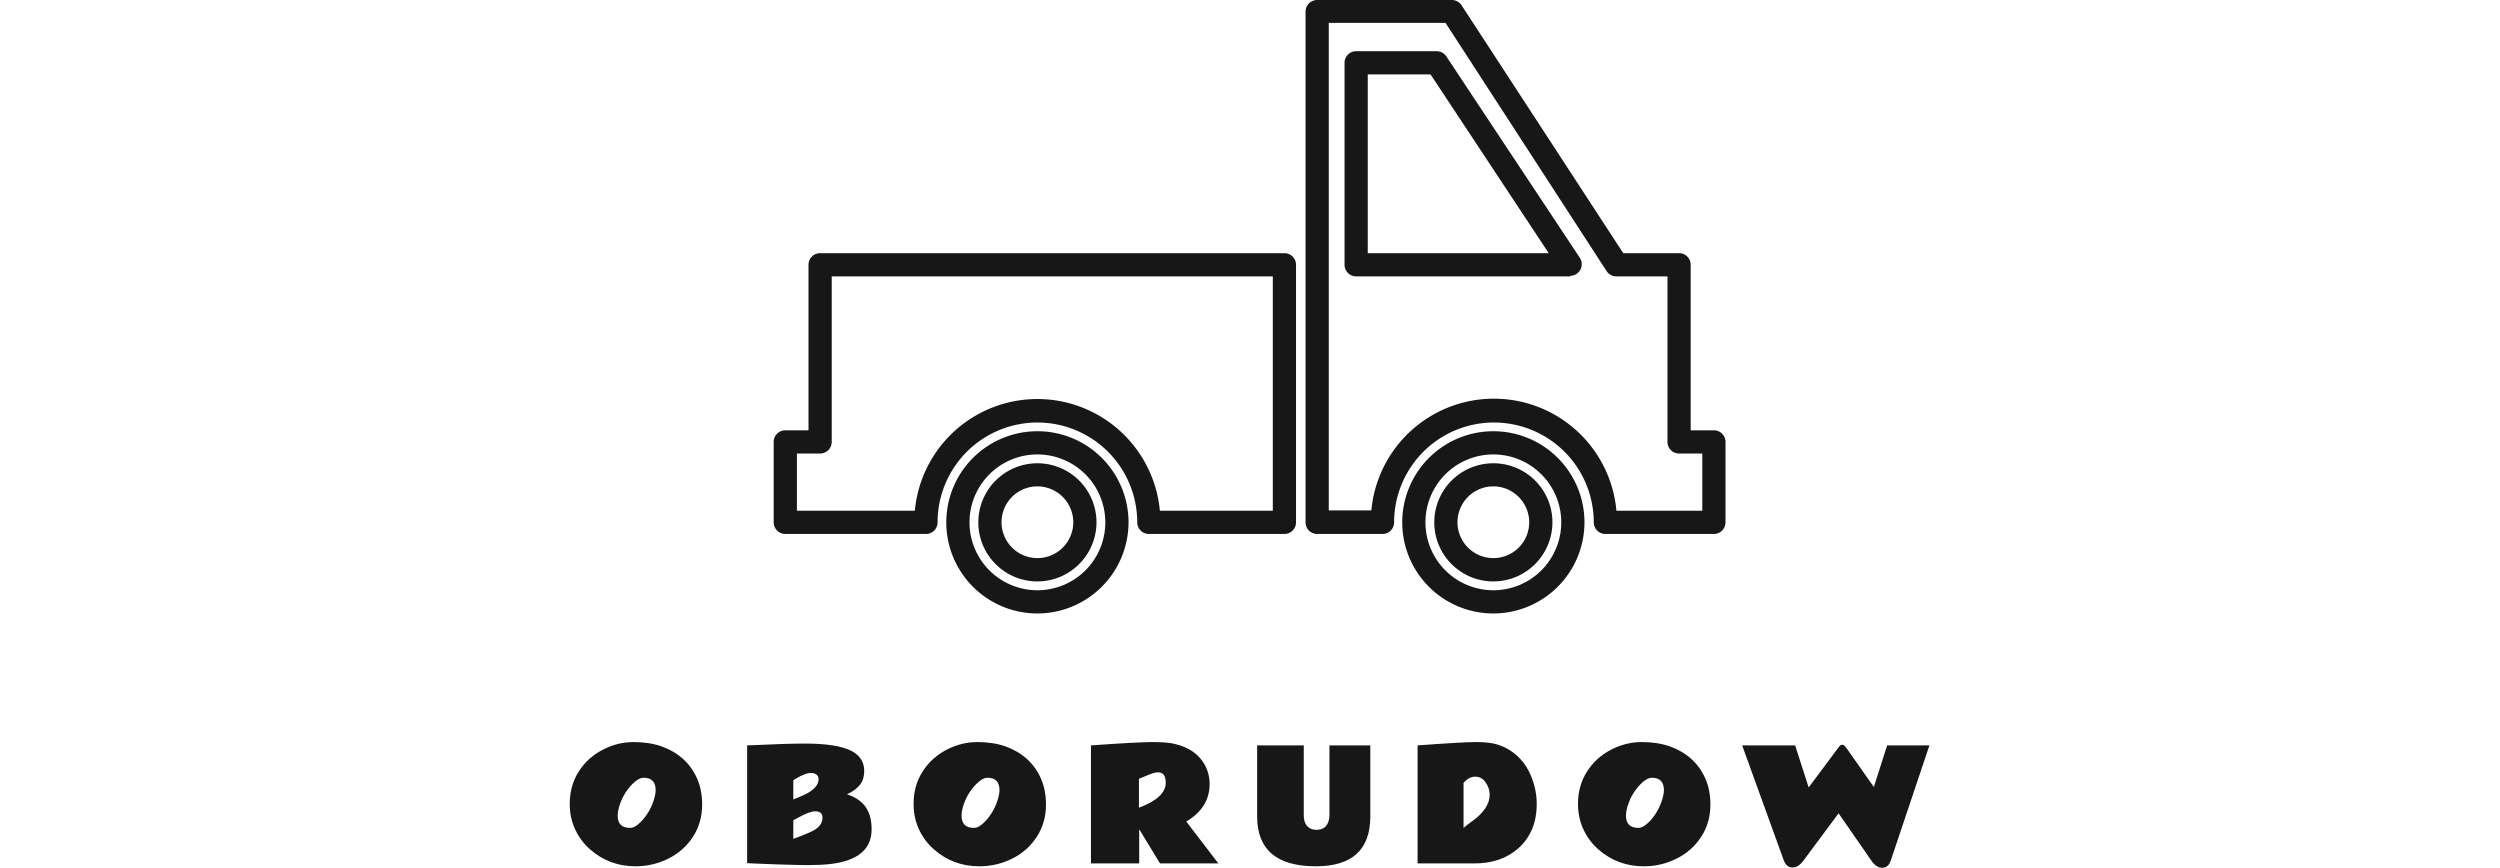
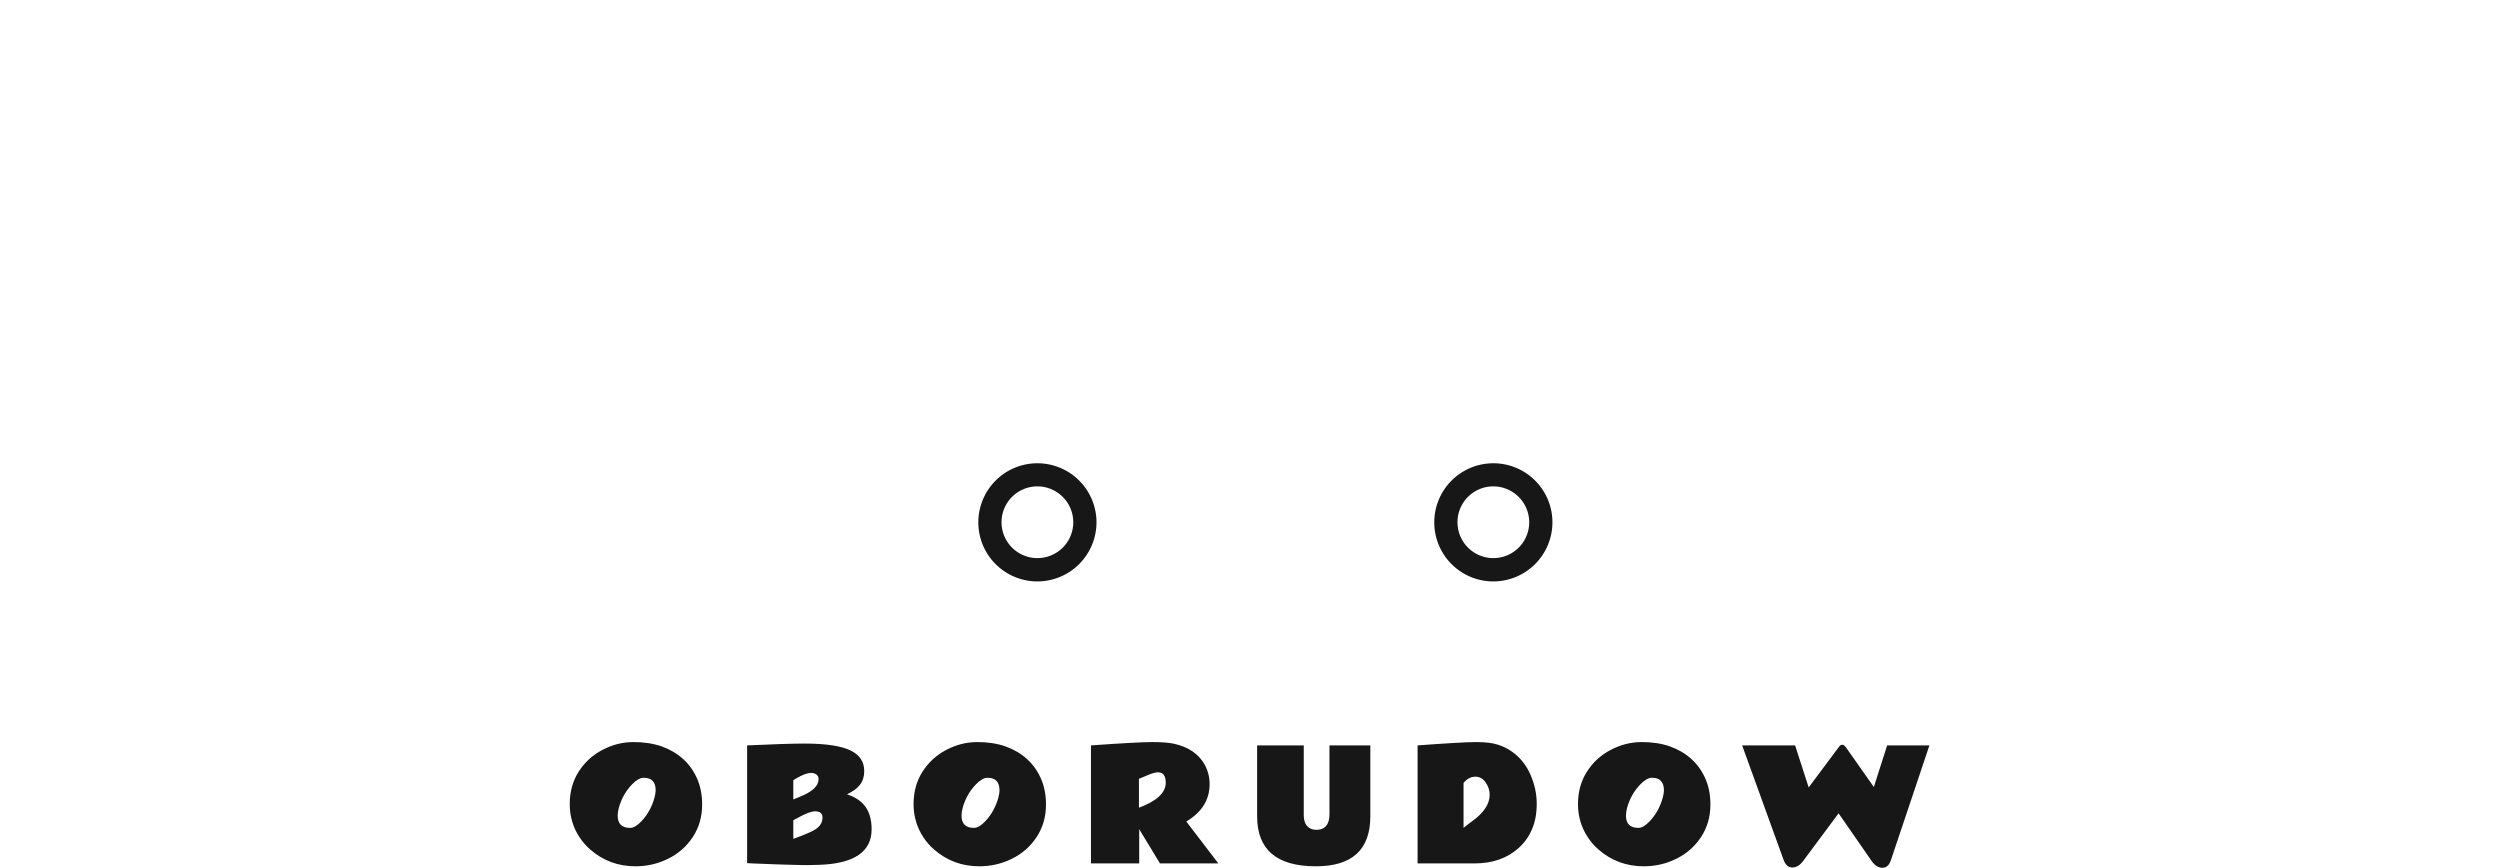
<svg xmlns="http://www.w3.org/2000/svg" id="SvgjsSvg1318" width="100%" height="80" version="1.1" xlink="http://www.w3.org/1999/xlink" preserveAspectRatio="xMidYMid meet" viewBox="0 -9.688765345572392e-8 230.328 147" overflow="visible">
  <defs id="SvgjsDefs1319" />
  <g id="SvgjsG1320" transform="scale(0.427)" opacity="1">
    <g id="SvgjsG1321" class="nVQUcSKkZK" transform="translate(39.444, -108.557) scale(4.602)" light-content="false" non-strokable="false" fill="#171717">
-       <path d="M90 69.59h-9.35a1 1 0 0 1-1-1 8.6 8.6 0 0 0-17.2 0 1 1 0 0 1-1 1h-5.63a1 1 0 0 1-1-1v-44a1 1 0 0 1 1-1h11.6a1 1 0 0 1 .84.45L82.19 45.4H87a1 1 0 0 1 1 1v14.26h2a1 1 0 0 1 1 1v6.93a1 1 0 0 1-1 1zm-8.4-2H89v-4.93h-2a1 1 0 0 1-1-1V47.4h-4.4a1 1 0 0 1-.84-.45L66.88 25.56H56.82v42h3.67a10.6 10.6 0 0 1 21.11 0z" />
-       <path d="M71 76.44a7.85 7.85 0 1 1 7.85-7.85A7.86 7.86 0 0 1 71 76.44zm0-13.7a5.85 5.85 0 1 0 5.85 5.85A5.85 5.85 0 0 0 71 62.74zm-18 6.85H41.32a1 1 0 0 1-1-1 8.6 8.6 0 0 0-17.2 0 1 1 0 0 1-1 1H10a1 1 0 0 1-1-1v-6.93a1 1 0 0 1 1-1h2V46.4a1 1 0 0 1 1-1h40a1 1 0 0 1 1 1v22.19a1 1 0 0 1-1 1zm-10.7-2H52V47.4H14v14.26a1 1 0 0 1-1 1h-2v4.93h10.16a10.6 10.6 0 0 1 21.11 0z" />
-       <path d="M31.72 76.44a7.85 7.85 0 1 1 7.85-7.85 7.86 7.86 0 0 1-7.85 7.85zm0-13.7a5.85 5.85 0 1 0 5.85 5.85 5.85 5.85 0 0 0-5.85-5.85zM77.63 47.4H59.18a1 1 0 0 1-1-1V29a1 1 0 0 1 1-1h6.94a1 1 0 0 1 .83.45l11.5 17.35a1 1 0 0 1-.83 1.55zm-17.45-2h15.59L65.59 30h-5.41z" />
      <path d="M31.72 73.68a5.09 5.09 0 1 1 5.09-5.09 5.1 5.1 0 0 1-5.09 5.09zm0-8.19a3.09 3.09 0 1 0 3.09 3.09 3.1 3.1 0 0 0-3.09-3.09zM71 73.68a5.09 5.09 0 1 1 5.09-5.09A5.1 5.1 0 0 1 71 73.68zm0-8.19a3.09 3.09 0 1 0 3.09 3.09A3.1 3.1 0 0 0 71 65.49z" />
    </g>
    <g id="SvgjsG1322" class="text" transform="translate(269.43, 342.316) scale(1)" light-content="false" fill="#171717">
      <path d="M-235.36 -29C-235.36 -28.18 -235.52 -27.21 -235.83 -26.07C-236.84 -22.4 -238.57 -19.28 -241.01 -16.7C-242.69 -14.94 -244.19 -14.07 -245.5 -14.09C-248.78 -14.09 -250.42 -15.71 -250.42 -18.96C-250.42 -19.91 -250.26 -20.96 -249.95 -22.09C-248.95 -25.68 -247.2 -28.78 -244.68 -31.38C-243 -33.1 -241.47 -33.96 -240.11 -33.96C-236.94 -33.96 -235.36 -32.3 -235.36 -29ZM-243.36 1.14C-238.75 1.14 -234.41 0.13 -230.35 -1.89C-226.29 -3.91 -223.04 -6.79 -220.59 -10.53C-218.15 -14.27 -216.93 -18.54 -216.93 -23.35C-216.93 -27.22 -217.62 -30.68 -218.98 -33.75C-220.35 -36.82 -222.23 -39.41 -224.62 -41.53C-227.01 -43.65 -229.82 -45.27 -233.04 -46.41C-236.27 -47.54 -239.99 -48.11 -244.22 -48.11C-248.45 -48.11 -252.54 -47.07 -256.48 -45C-260.43 -42.93 -263.57 -40.04 -265.92 -36.33C-268.26 -32.62 -269.43 -28.35 -269.43 -23.54C-269.43 -18.73 -268.16 -14.38 -265.62 -10.49C-264.43 -8.65 -263.03 -7.02 -261.4 -5.6C-256.31 -1.1 -250.29 1.14 -243.36 1.14Z M-199.1 -46.79L-199.1 -0.12C-198.67 -0.08 -198.06 -0.04 -197.26 -0.01C-196.46 0.01 -195.54 0.05 -194.5 0.1C-193.47 0.15 -192.35 0.2 -191.16 0.23C-189.97 0.27 -188.76 0.32 -187.53 0.37C-186.3 0.42 -185.08 0.45 -183.88 0.48C-182.68 0.51 -181.57 0.54 -180.54 0.57C-179.52 0.6 -178.6 0.62 -177.8 0.64C-177 0.66 -176.05 0.67 -174.96 0.67C-173.87 0.67 -172.33 0.63 -170.36 0.56C-156.61 0.05 -149.74 -4.65 -149.74 -13.54C-149.74 -17.66 -150.76 -20.9 -152.81 -23.26C-154.38 -25.06 -156.6 -26.45 -159.49 -27.42C-157.19 -28.48 -155.47 -29.73 -154.35 -31.19C-153.23 -32.64 -152.67 -34.44 -152.67 -36.59C-152.67 -40.17 -154.35 -42.83 -157.71 -44.59C-161.46 -46.54 -167.64 -47.52 -176.25 -47.52C-180.88 -47.52 -188.5 -47.28 -199.1 -46.79ZM-169.22 -18.19C-169.2 -16.34 -170.11 -14.79 -171.94 -13.56C-173.08 -12.8 -175.21 -11.84 -178.33 -10.66C-179.21 -10.33 -179.77 -10.12 -180.01 -10.02C-180.26 -9.92 -180.52 -9.82 -180.79 -9.73L-180.79 -17.11C-180.28 -17.38 -179.67 -17.71 -178.95 -18.11C-175.86 -19.82 -173.58 -20.67 -172.12 -20.65C-170.19 -20.65 -169.22 -19.83 -169.22 -18.19ZM-180.79 -25.37L-180.79 -32.99C-180.75 -33.03 -180.26 -33.33 -179.31 -33.88C-178.36 -34.44 -177.5 -34.86 -176.72 -35.16C-176.21 -35.37 -175.7 -35.55 -175.18 -35.68C-174.66 -35.82 -174.21 -35.89 -173.82 -35.89C-173.43 -35.89 -173.06 -35.84 -172.71 -35.74C-171.42 -35.39 -170.77 -34.6 -170.77 -33.37C-170.77 -31.61 -171.9 -29.97 -174.17 -28.45C-175.26 -27.69 -177.47 -26.66 -180.79 -25.37Z M-99.04 -29C-99.04 -28.18 -99.19 -27.21 -99.5 -26.07C-100.52 -22.4 -102.25 -19.28 -104.69 -16.7C-106.37 -14.94 -107.86 -14.07 -109.17 -14.09C-112.45 -14.09 -114.09 -15.71 -114.09 -18.96C-114.09 -19.91 -113.94 -20.96 -113.63 -22.09C-112.63 -25.68 -110.87 -28.78 -108.35 -31.38C-106.67 -33.1 -105.15 -33.96 -103.78 -33.96C-100.62 -33.96 -99.04 -32.3 -99.04 -29ZM-107.03 1.14C-102.42 1.14 -98.09 0.13 -94.03 -1.89C-89.96 -3.91 -86.71 -6.79 -84.27 -10.53C-81.83 -14.27 -80.61 -18.54 -80.61 -23.35C-80.61 -27.22 -81.29 -30.68 -82.66 -33.75C-84.03 -36.82 -85.91 -39.41 -88.3 -41.53C-90.69 -43.65 -93.5 -45.27 -96.72 -46.41C-99.94 -47.54 -103.67 -48.11 -107.9 -48.11C-112.13 -48.11 -116.21 -47.07 -120.16 -45C-124.1 -42.93 -127.25 -40.04 -129.59 -36.33C-131.94 -32.62 -133.11 -28.35 -133.11 -23.54C-133.11 -18.73 -131.84 -14.38 -129.3 -10.49C-128.11 -8.65 -126.7 -7.02 -125.08 -5.6C-119.98 -1.1 -113.97 1.14 -107.03 1.14Z M-33.13 -31.99C-33.13 -28.03 -36.67 -24.73 -43.76 -22.09L-43.76 -33.54L-39.87 -35.16C-38.3 -35.8 -37.08 -36.12 -36.21 -36.12C-34.15 -36.12 -33.13 -34.75 -33.13 -31.99ZM-15.73 -31.49C-15.75 -34.29 -16.42 -36.87 -17.75 -39.26C-20.13 -43.42 -24.1 -46.13 -29.64 -47.4C-31.65 -47.87 -34.58 -48.11 -38.43 -48.11C-42.28 -48.11 -50.39 -47.67 -62.78 -46.79L-62.78 0L-43.65 0L-43.65 -13.56L-35.41 0L-12.27 0L-24.98 -16.61C-18.81 -20.28 -15.73 -25.24 -15.73 -31.49Z M26.39 1.14C40.79 1.14 47.98 -5.46 47.98 -18.66L47.98 -46.79L31.78 -46.79L31.78 -19.31C31.78 -18.47 31.68 -17.69 31.49 -16.96C30.82 -14.54 29.22 -13.33 26.68 -13.33C25.79 -13.33 25.01 -13.48 24.37 -13.77C22.51 -14.61 21.59 -16.42 21.59 -19.19L21.59 -46.79L3.1 -46.79L3.1 -18.66C3.1 -5.46 10.86 1.14 26.39 1.14Z M66.72 -46.79L66.72 0L89.16 0C96.39 0.02 102.28 -2.03 106.83 -6.15C109.05 -8.14 110.8 -10.59 112.06 -13.49C113.32 -16.39 113.95 -19.79 113.95 -23.67C113.95 -27.56 113.12 -31.4 111.47 -35.19C109.82 -38.97 107.38 -42.01 104.16 -44.3C102.5 -45.49 100.62 -46.42 98.52 -47.09C96.42 -47.77 93.56 -48.11 89.94 -48.11C86.32 -48.11 78.58 -47.67 66.72 -46.79ZM84.94 -31.93C86.35 -33.57 87.9 -34.39 89.59 -34.39C91.28 -34.39 92.65 -33.64 93.7 -32.12C94.76 -30.61 95.29 -28.96 95.29 -27.19C95.29 -23.54 92.96 -20.04 88.31 -16.7C87.1 -15.84 85.98 -14.97 84.94 -14.09Z M164.38 -29C164.38 -28.18 164.23 -27.21 163.92 -26.07C162.9 -22.4 161.17 -19.28 158.73 -16.7C157.05 -14.94 155.56 -14.07 154.25 -14.09C150.97 -14.09 149.33 -15.71 149.33 -18.96C149.33 -19.91 149.48 -20.96 149.79 -22.09C150.79 -25.68 152.55 -28.78 155.07 -31.38C156.75 -33.1 158.27 -33.96 159.64 -33.96C162.8 -33.96 164.38 -32.3 164.38 -29ZM156.39 1.14C161 1.14 165.33 0.13 169.39 -1.89C173.46 -3.91 176.71 -6.79 179.15 -10.53C181.59 -14.27 182.81 -18.54 182.81 -23.35C182.81 -27.22 182.13 -30.68 180.76 -33.75C179.39 -36.82 177.51 -39.41 175.12 -41.53C172.73 -43.65 169.92 -45.27 166.7 -46.41C163.48 -47.54 159.75 -48.11 155.52 -48.11C151.29 -48.11 147.21 -47.07 143.26 -45C139.32 -42.93 136.17 -40.04 133.83 -36.33C131.48 -32.62 130.31 -28.35 130.31 -23.54C130.31 -18.73 131.58 -14.38 134.12 -10.49C135.31 -8.65 136.72 -7.02 138.34 -5.6C143.44 -1.1 149.45 1.14 156.39 1.14Z M216.4 -46.79L195.4 -46.79L211.86 -1.32C212.59 0.63 213.73 1.61 215.29 1.61C216.85 1.61 218.27 0.77 219.54 -0.91L233.63 -19.86L246.73 -0.97C247.98 0.83 249.39 1.73 250.97 1.73C252.56 1.73 253.68 0.75 254.34 -1.2L269.64 -46.79L252.88 -46.79L247.61 -30.29L236.71 -45.79C236.1 -46.63 235.6 -47.05 235.21 -47.05C234.82 -47.05 234.53 -46.97 234.33 -46.82C234.14 -46.66 233.85 -46.32 233.46 -45.79L221.77 -30.12Z" />
    </g>
  </g>
</svg>